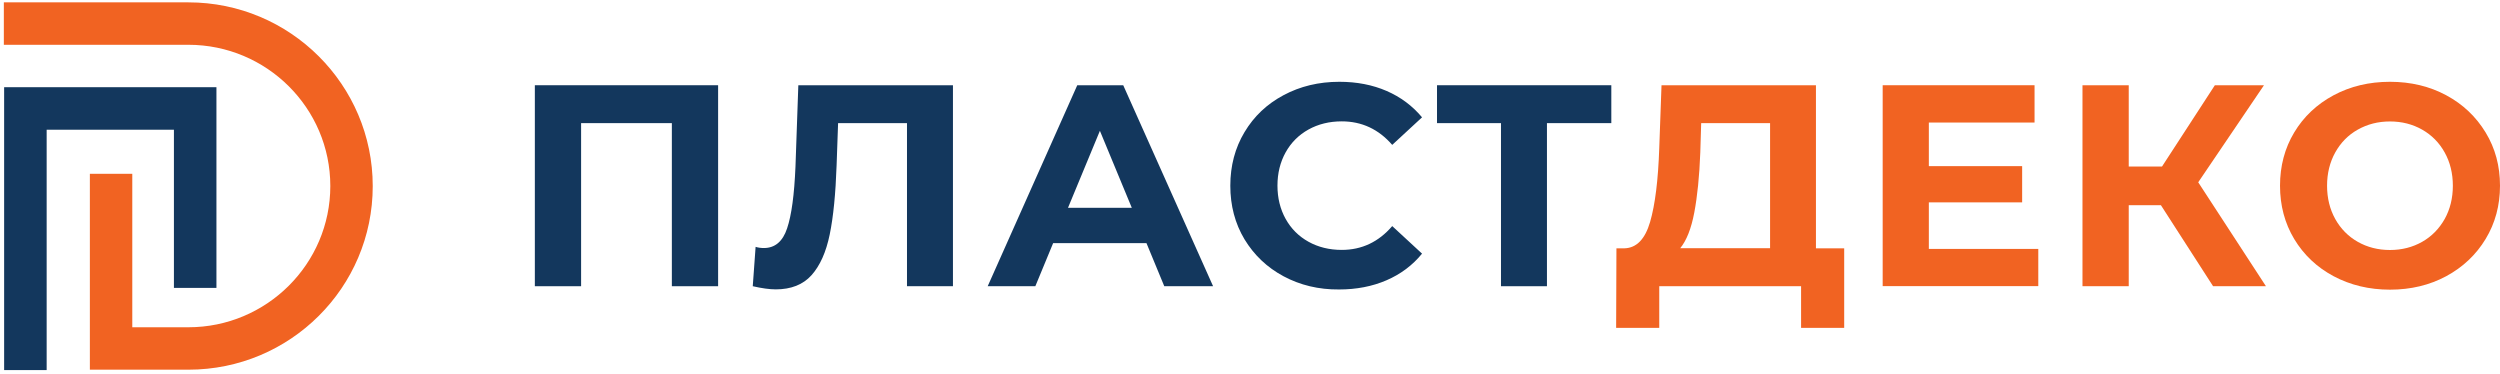
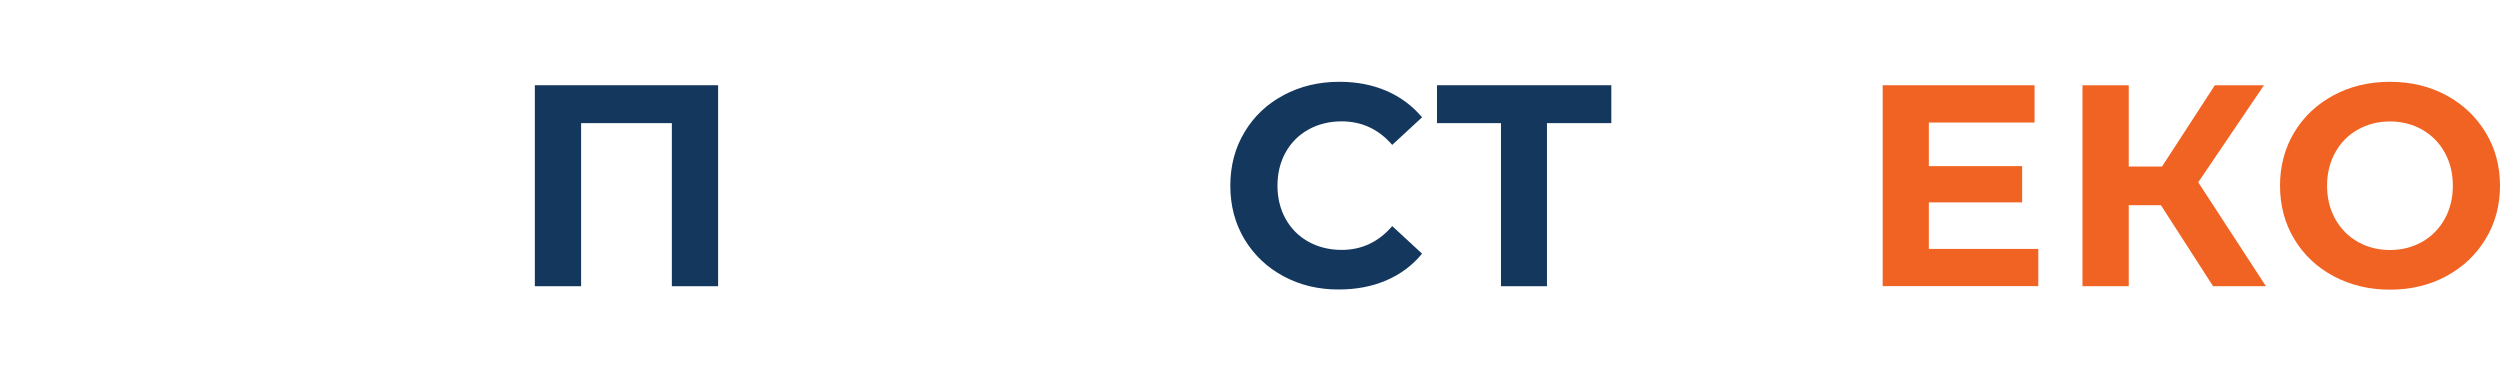
<svg xmlns="http://www.w3.org/2000/svg" width="254" height="38" viewBox="0 0 254 38" fill="none">
  <path d="M72.96 8.66V29.08H68.26V12.51H59.04V29.08H54.34V8.66H72.96Z" fill="#13375D" />
-   <path d="M96.82 8.66V29.08H92.15V12.51H85.15L85 16.77C84.9 19.67 84.67 22.02 84.3 23.82C83.93 25.62 83.31 27 82.45 27.96C81.59 28.92 80.37 29.4 78.82 29.4C78.18 29.4 77.4 29.29 76.48 29.08L76.77 25.08C77.02 25.16 77.3 25.2 77.61 25.2C78.74 25.2 79.53 24.53 79.97 23.2C80.42 21.87 80.7 19.78 80.82 16.94L81.11 8.66H96.82Z" fill="#13375D" />
-   <path d="M116.48 24.7H107L105.19 29.08H100.35L109.45 8.66H114.12L123.25 29.08H118.29L116.48 24.7ZM114.99 21.11L111.75 13.29L108.51 21.11H114.99Z" fill="#13375D" />
  <path d="M130.41 28.07C128.73 27.17 127.41 25.91 126.44 24.31C125.48 22.71 125 20.89 125 18.87C125 16.85 125.48 15.03 126.44 13.43C127.4 11.82 128.72 10.57 130.41 9.67C132.09 8.77 133.98 8.31 136.08 8.31C137.85 8.31 139.45 8.62 140.88 9.24C142.31 9.86 143.51 10.76 144.48 11.92L141.45 14.72C140.07 13.13 138.36 12.33 136.32 12.33C135.06 12.33 133.93 12.61 132.94 13.16C131.95 13.71 131.17 14.49 130.62 15.48C130.07 16.47 129.79 17.6 129.79 18.86C129.79 20.12 130.07 21.25 130.62 22.24C131.17 23.23 131.95 24.01 132.94 24.56C133.93 25.11 135.06 25.39 136.32 25.39C138.36 25.39 140.07 24.58 141.45 22.97L144.48 25.77C143.51 26.96 142.3 27.86 140.86 28.48C139.42 29.1 137.82 29.41 136.05 29.41C133.98 29.43 132.09 28.97 130.41 28.07Z" fill="#13375D" />
  <path d="M163.71 12.51H157.17V29.08H152.5V12.51H146V8.66H163.71V12.51Z" fill="#13375D" />
-   <path d="M187.37 25.23V33.31H182.99V29.08H168.58V33.31H164.2L164.23 25.23H165.05C166.27 25.19 167.14 24.3 167.65 22.55C168.16 20.8 168.47 18.3 168.58 15.05L168.81 8.66H184.5V25.23H187.37ZM172.14 21.59C171.83 23.23 171.35 24.44 170.71 25.22H179.84V12.51H172.84L172.75 15.49C172.66 17.91 172.45 19.95 172.14 21.59Z" fill="#F16322" />
  <path d="M207.09 25.28V29.07H191.28V8.66H206.71V12.45H195.97V16.88H205.45V20.56H195.97V25.29H207.09V25.28Z" fill="#F16322" />
  <path d="M219.55 20.85H216.28V29.08H211.58V8.66H216.28V16.92H219.66L225.03 8.66H230.02L223.34 18.52L230.22 29.08H224.85L219.55 20.85Z" fill="#F16322" />
  <path d="M237.09 28.06C235.39 27.15 234.06 25.89 233.09 24.28C232.13 22.68 231.65 20.87 231.65 18.87C231.65 16.87 232.13 15.06 233.09 13.46C234.05 11.86 235.38 10.6 237.09 9.68C238.79 8.77 240.7 8.31 242.82 8.31C244.94 8.31 246.85 8.77 248.54 9.68C250.23 10.59 251.56 11.85 252.54 13.46C253.52 15.07 254 16.87 254 18.87C254 20.87 253.51 22.68 252.54 24.28C251.57 25.88 250.24 27.14 248.54 28.06C246.85 28.97 244.94 29.43 242.82 29.43C240.71 29.43 238.8 28.97 237.09 28.06ZM246.09 24.57C247.06 24.02 247.82 23.24 248.38 22.25C248.93 21.26 249.21 20.13 249.21 18.87C249.21 17.61 248.93 16.48 248.38 15.49C247.83 14.5 247.06 13.72 246.09 13.17C245.12 12.62 244.03 12.34 242.82 12.34C241.61 12.34 240.53 12.62 239.55 13.17C238.57 13.72 237.81 14.5 237.26 15.49C236.71 16.48 236.43 17.61 236.43 18.87C236.43 20.13 236.71 21.26 237.26 22.25C237.81 23.24 238.58 24.02 239.55 24.57C240.52 25.12 241.61 25.4 242.82 25.4C244.03 25.4 245.12 25.12 246.09 24.57Z" fill="#F16322" />
-   <path d="M19.15 37.56H9.13V17.66H13.44V33.25H19.14C27.09 33.25 33.56 26.81 33.56 18.9C33.56 10.98 27.09 4.55 19.14 4.55H0.39V0.24H19.14C29.47 0.24 37.87 8.61 37.87 18.91C37.87 29.21 29.48 37.56 19.15 37.56Z" fill="#F16322" />
-   <path d="M4.74 37.6H0.42V8.86H21.99V29.25H17.67V13.18H4.74V37.6Z" fill="#13375D" />
</svg>